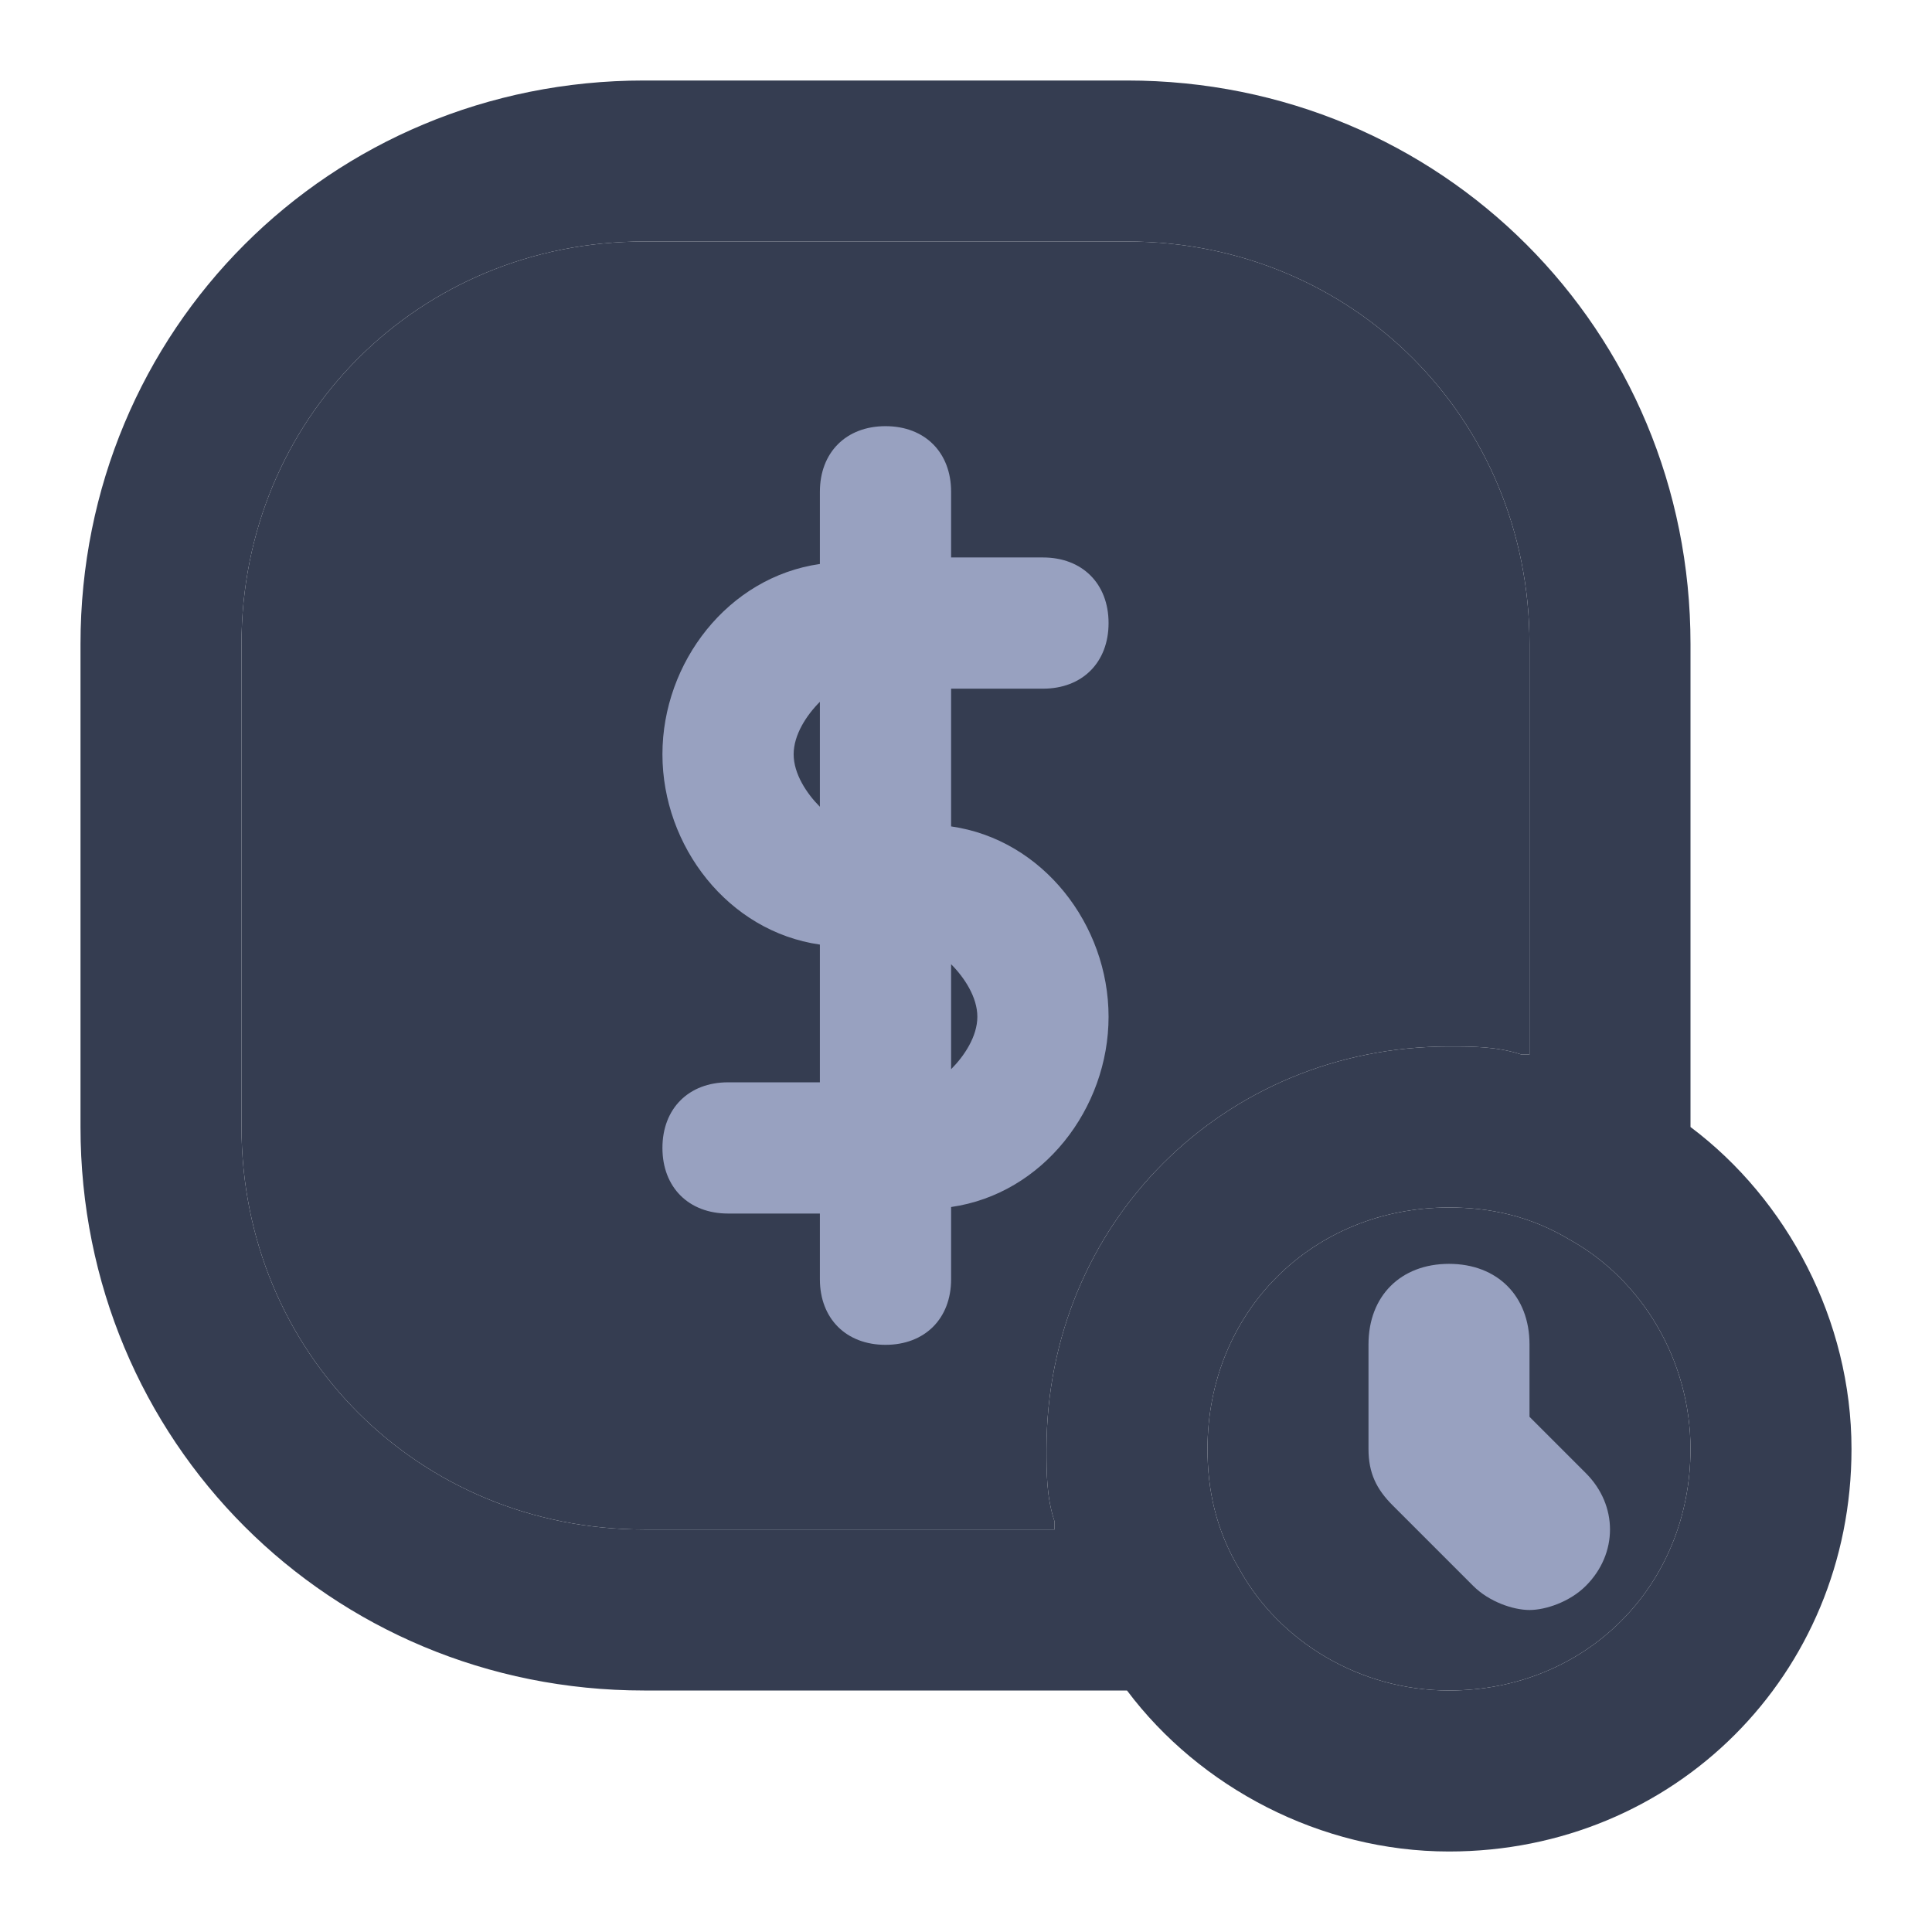
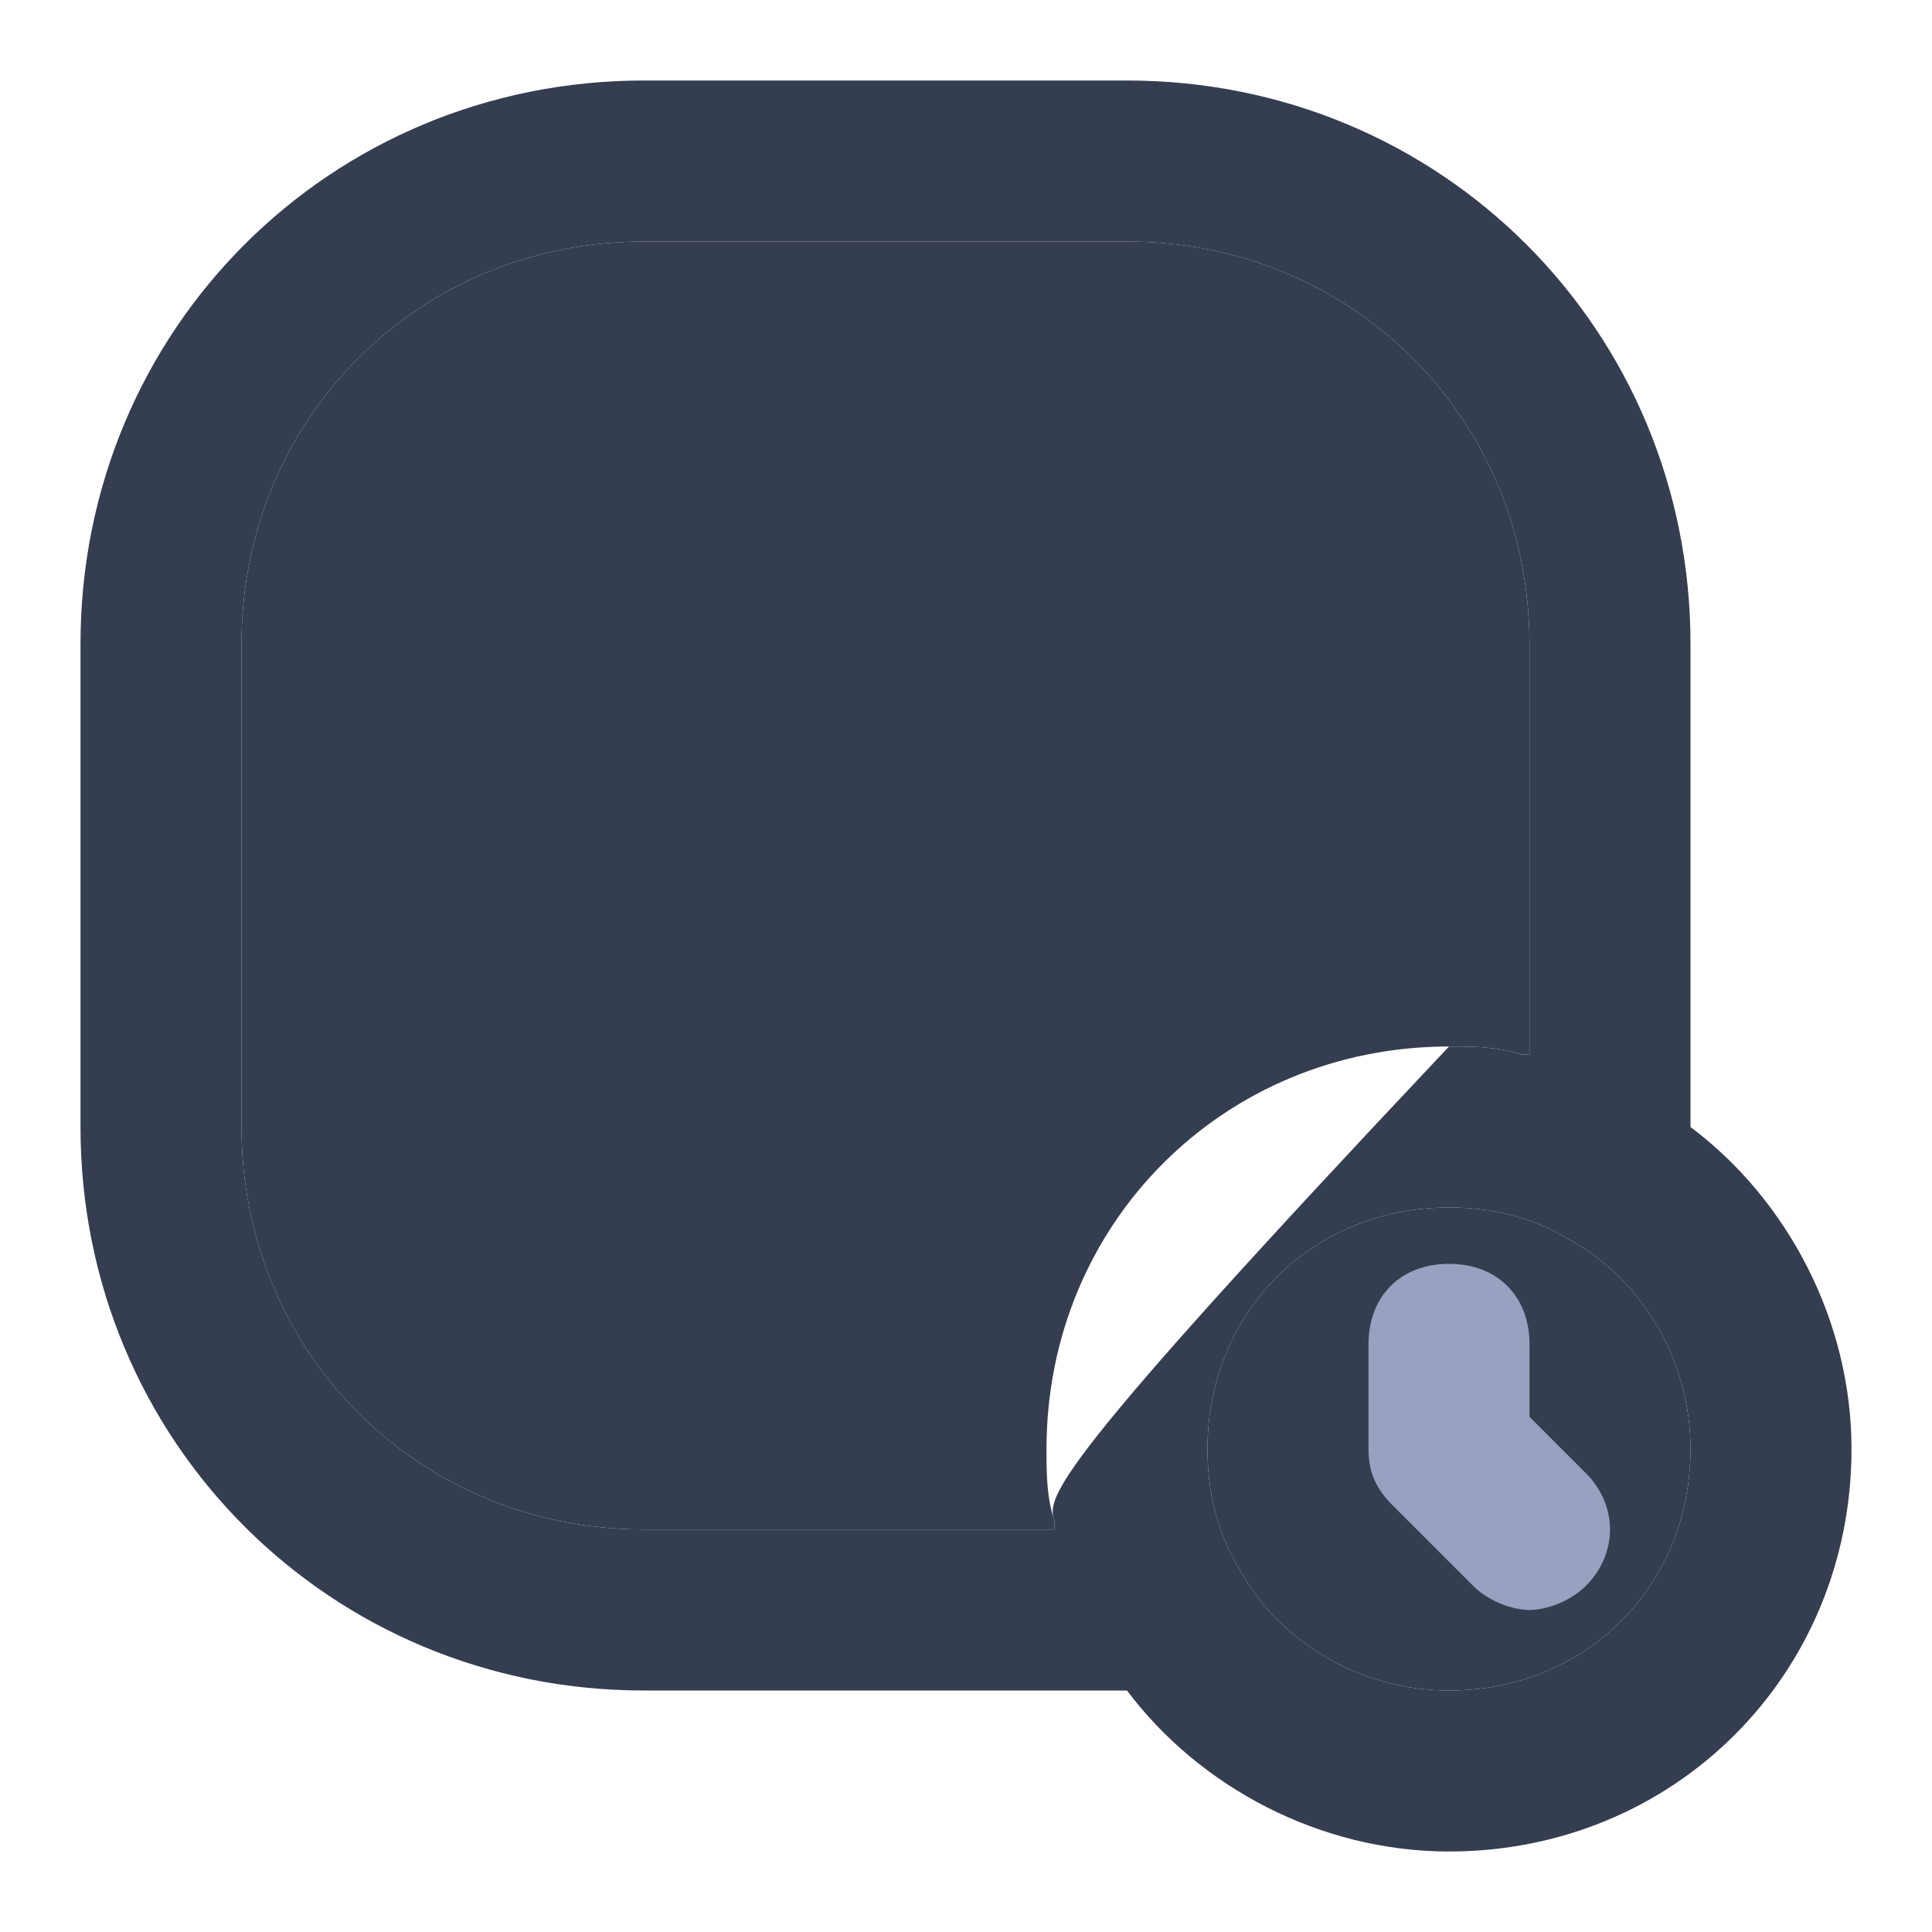
<svg xmlns="http://www.w3.org/2000/svg" width="24" height="24" viewBox="0 0 24 24" fill="none">
-   <path d="M21 14V8C21 4.1 17.9 1 14 1H8C4.1 1 1 4.1 1 8V14C1 17.9 4.1 21 8 21H14C14.9 22.2 16.4 23 18 23C20.8 23 23 20.8 23 18C23 16.4 22.2 14.9 21 14ZM8 19C5.2 19 3 16.8 3 14V8C3 5.2 5.2 3 8 3H14C16.8 3 19 5.2 19 8V13.1H18.9C18.6 13 18.3 13 18 13C15.2 13 13 15.2 13 18C13 18.3 13 18.6 13.1 18.9V19H8ZM18 21C16.9 21 15.9 20.4 15.4 19.5C15.1 19 15 18.5 15 18C15 16.3 16.3 15 18 15C18.5 15 19 15.1 19.5 15.4C20.4 15.9 21 16.9 21 18C21 19.7 19.7 21 18 21Z" fill="#353D51" />
+   <path d="M21 14V8C21 4.1 17.9 1 14 1H8C4.1 1 1 4.1 1 8V14C1 17.9 4.1 21 8 21H14C14.9 22.2 16.4 23 18 23C20.8 23 23 20.8 23 18C23 16.4 22.2 14.9 21 14ZM8 19C5.2 19 3 16.8 3 14V8C3 5.2 5.2 3 8 3H14C16.8 3 19 5.2 19 8V13.1H18.9C18.6 13 18.3 13 18 13C13 18.3 13 18.6 13.1 18.9V19H8ZM18 21C16.9 21 15.9 20.4 15.4 19.5C15.1 19 15 18.5 15 18C15 16.3 16.3 15 18 15C18.5 15 19 15.1 19.5 15.4C20.4 15.9 21 16.9 21 18C21 19.7 19.7 21 18 21Z" fill="#353D51" />
  <path d="M8 19C5.2 19 3 16.8 3 14V8C3 5.2 5.2 3 8 3H14C16.8 3 19 5.2 19 8V13.1H18.9C18.6 13 18.3 13 18 13C15.2 13 13 15.2 13 18C13 18.3 13 18.6 13.1 18.9V19H8Z" fill="#353D51" />
  <path d="M18 21C16.9 21 15.9 20.4 15.4 19.5C15.1 19 15 18.5 15 18C15 16.3 16.3 15 18 15C18.5 15 19 15.1 19.5 15.4C20.4 15.9 21 16.9 21 18C21 19.7 19.7 21 18 21Z" fill="#353D51" />
-   <path d="M13.771 12.63C13.771 11.489 12.956 10.429 11.815 10.266V8.555H12.956C13.445 8.555 13.771 8.229 13.771 7.74C13.771 7.251 13.445 6.925 12.956 6.925H11.815V6.109C11.815 5.62 11.489 5.294 11 5.294C10.511 5.294 10.185 5.62 10.185 6.109V7.006C9.044 7.169 8.229 8.229 8.229 9.37C8.229 10.511 9.044 11.571 10.185 11.734V13.445H9.044C8.555 13.445 8.229 13.771 8.229 14.26C8.229 14.749 8.555 15.075 9.044 15.075H10.185V15.891C10.185 16.38 10.511 16.706 11 16.706C11.489 16.706 11.815 16.38 11.815 15.891V14.994C12.956 14.831 13.771 13.771 13.771 12.63ZM12.141 12.63C12.141 12.875 11.978 13.119 11.815 13.282V11.978C11.978 12.141 12.141 12.386 12.141 12.63ZM9.859 9.37C9.859 9.125 10.022 8.881 10.185 8.718V10.022C10.022 9.859 9.859 9.614 9.859 9.37Z" fill="#98A1C0" />
  <path d="M19 17.6V16.7C19 16.1 18.6 15.7 18 15.7C17.4 15.7 17 16.1 17 16.7V18C17 18.3 17.1 18.5 17.3 18.7L18.3 19.7C18.5 19.9 18.8 20 19 20C19.2 20 19.5 19.9 19.7 19.7C20.1 19.3 20.1 18.7 19.7 18.3L19 17.6Z" fill="#98A1C0" />
</svg>